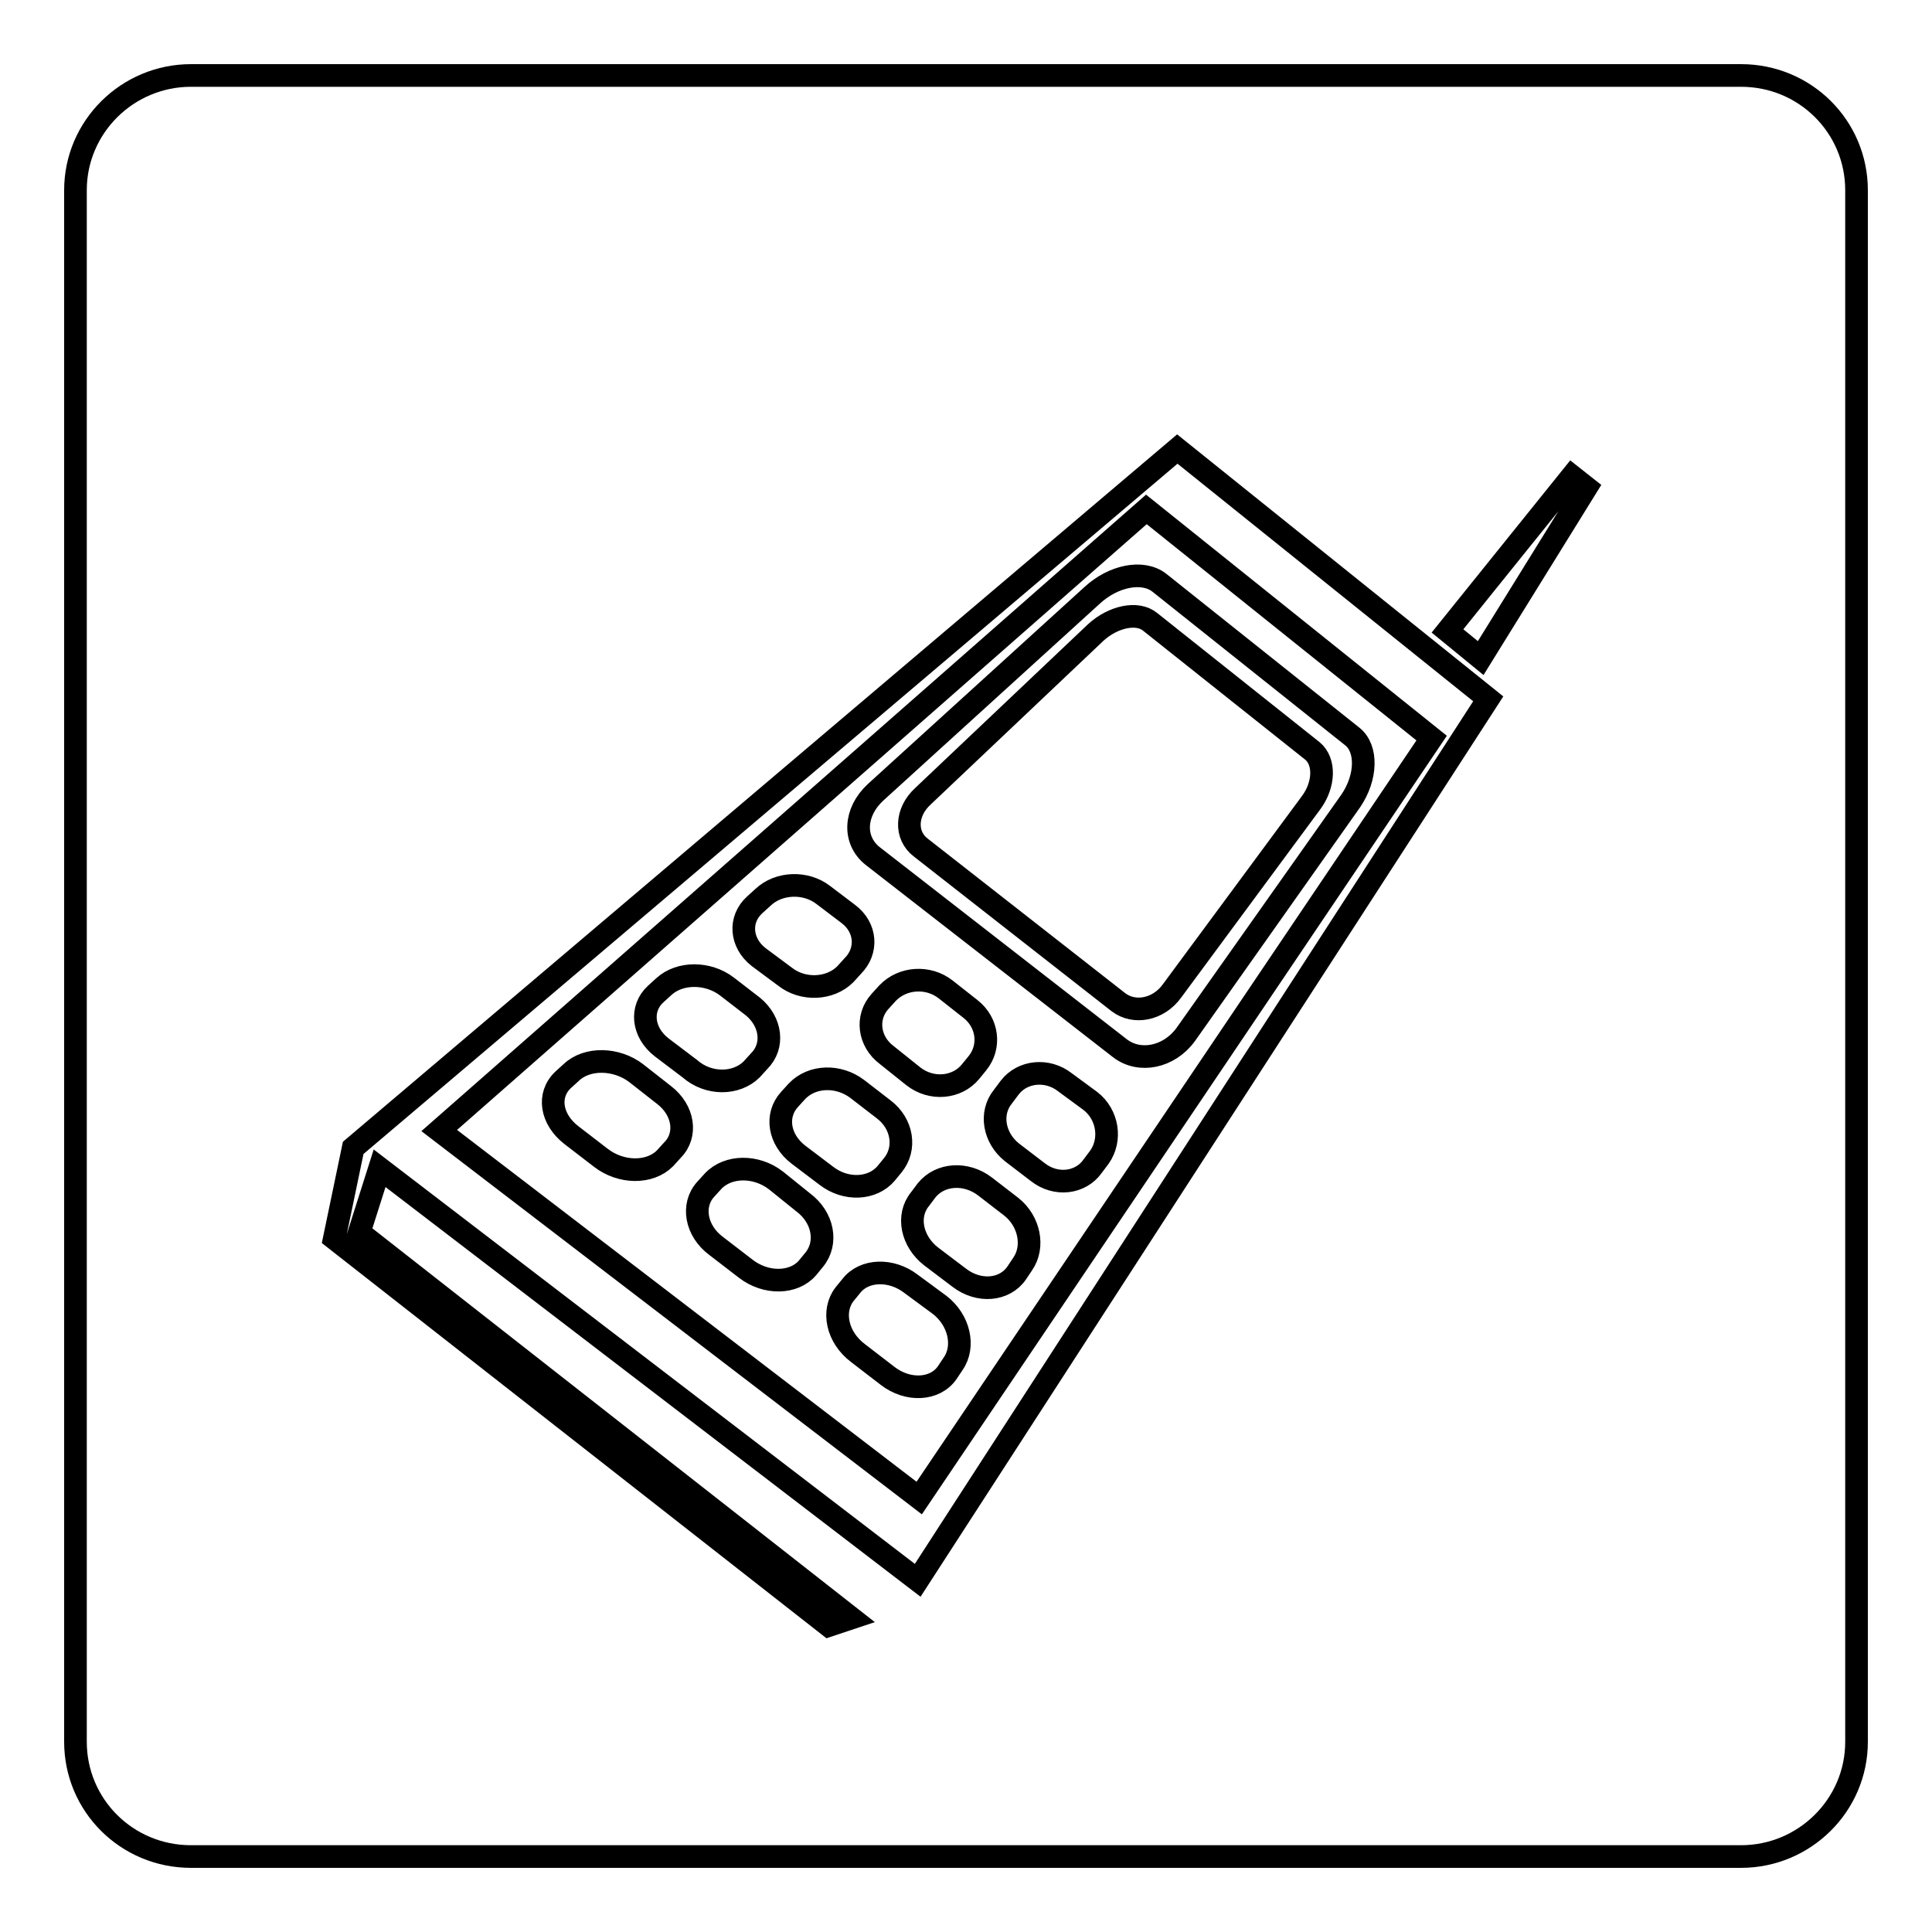
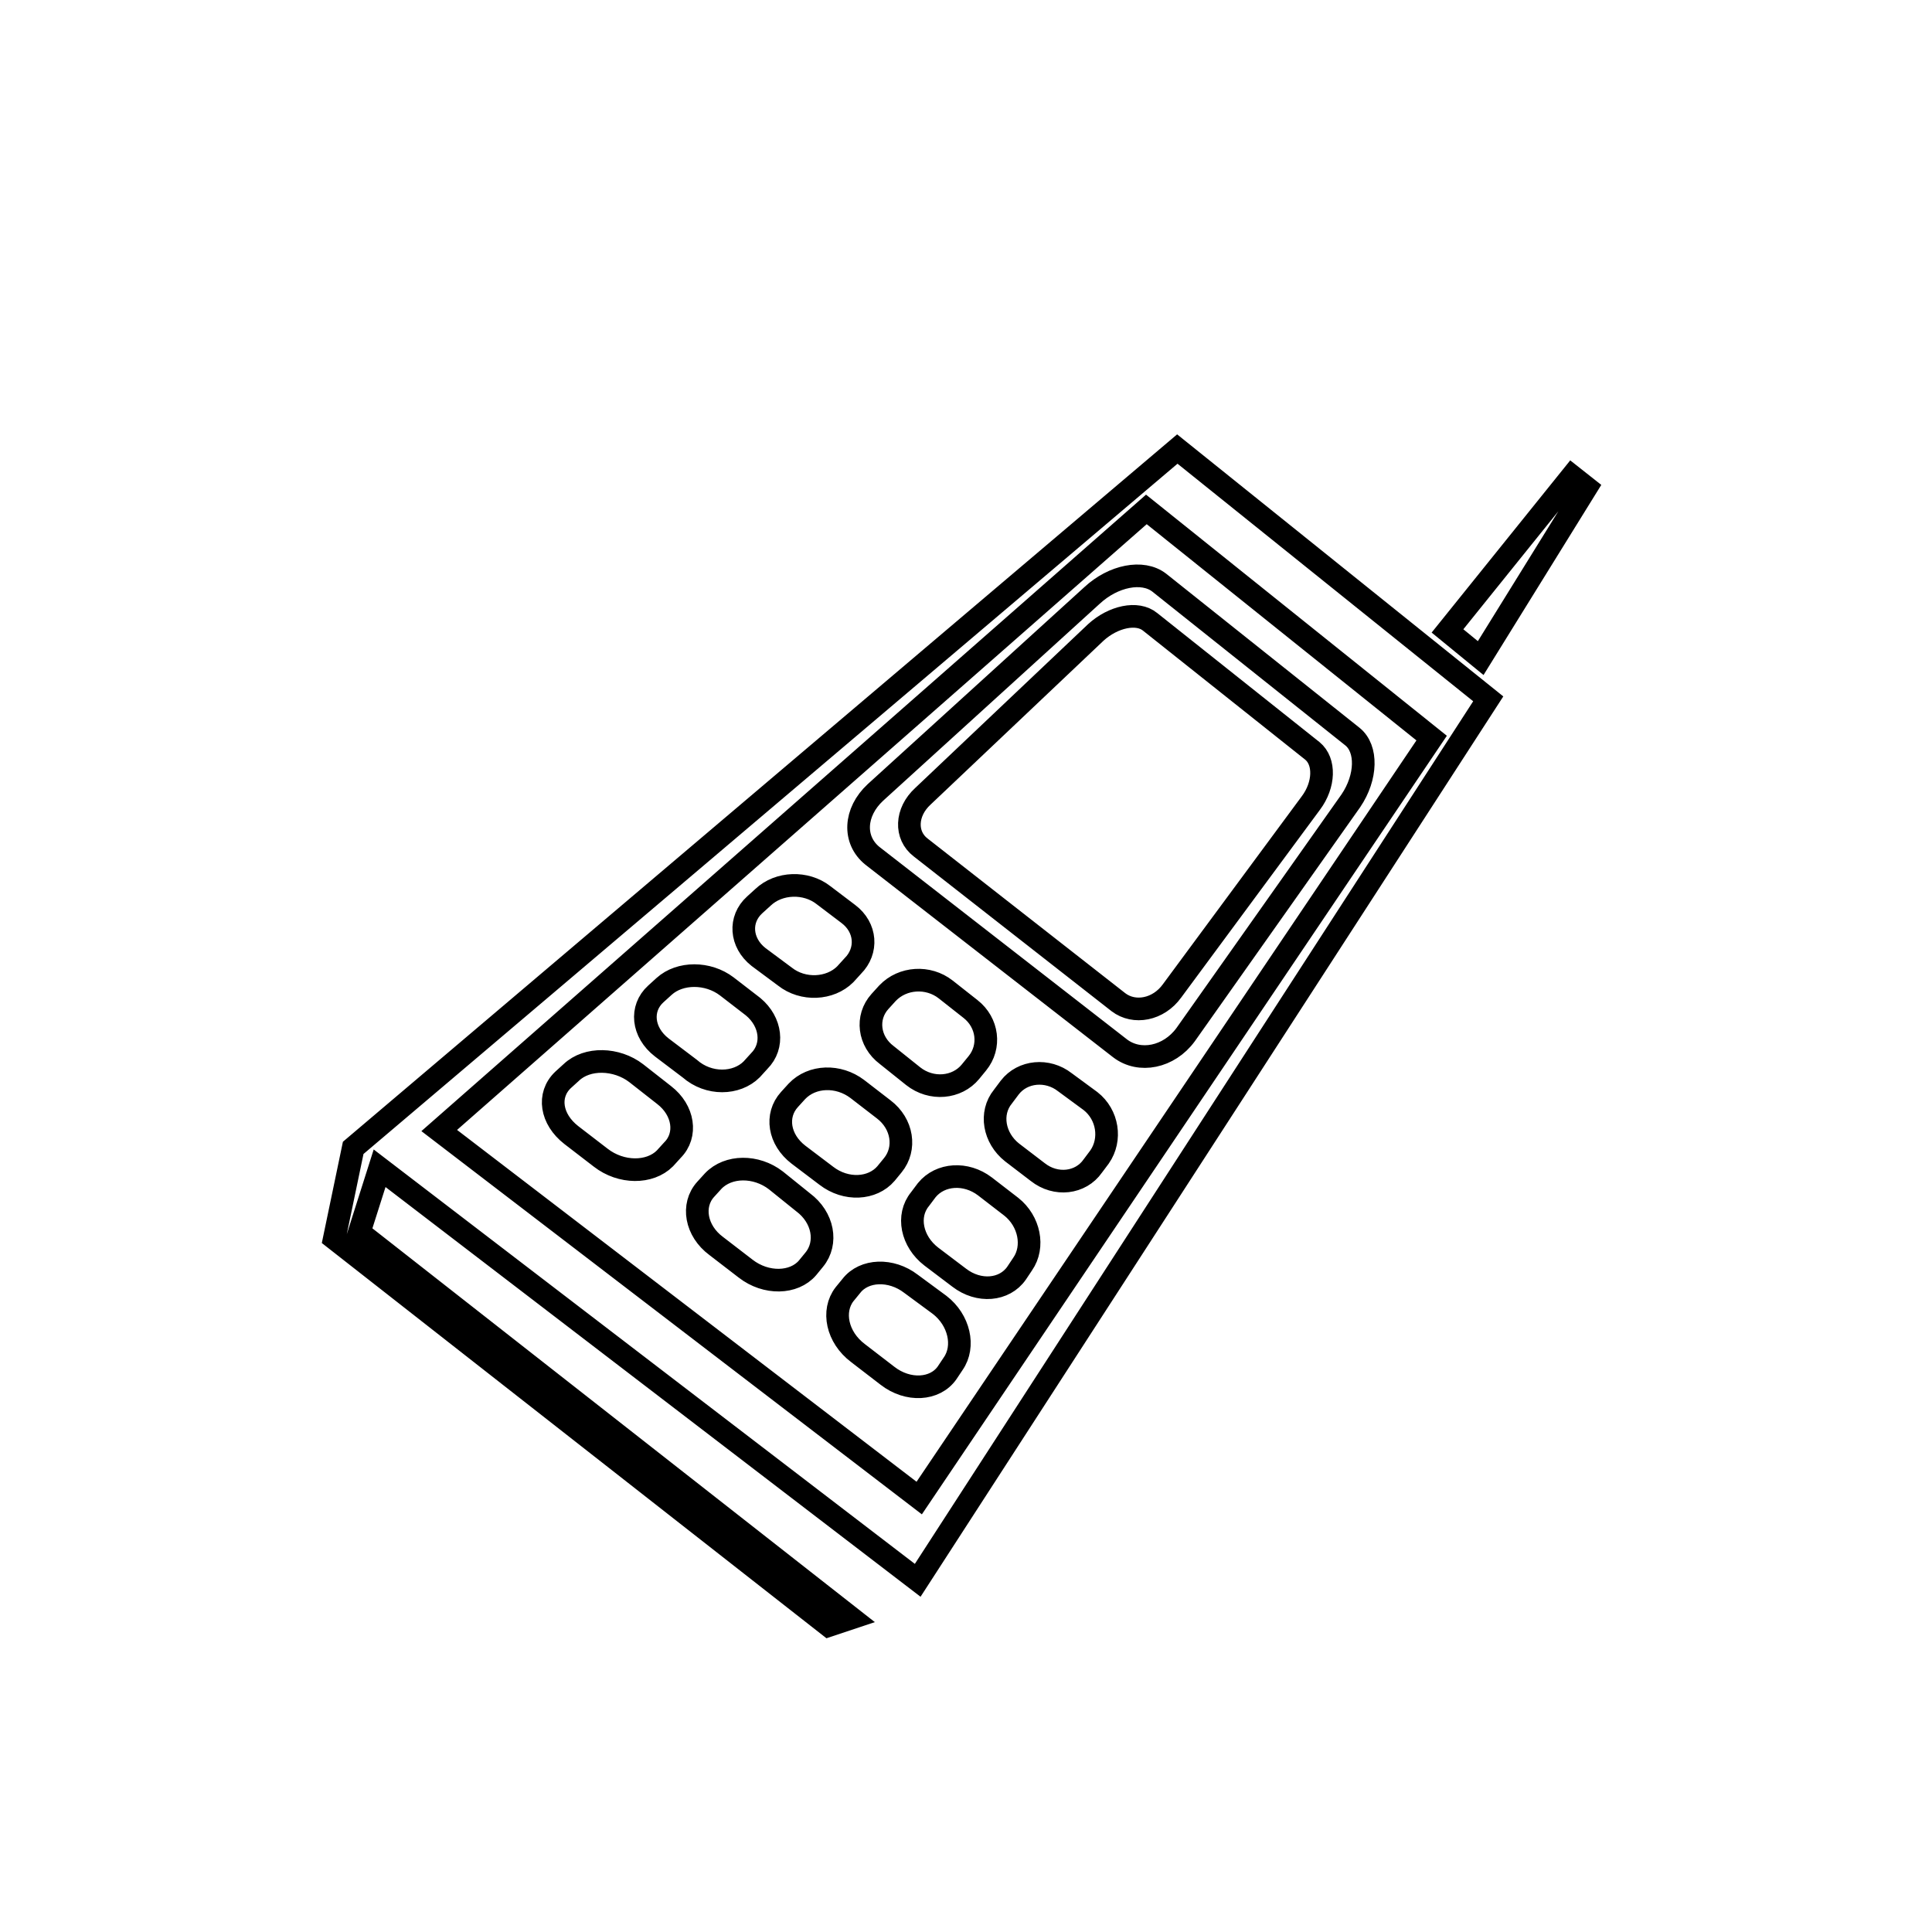
<svg xmlns="http://www.w3.org/2000/svg" version="1.1" x="0px" y="0px" viewBox="0 0 256 256" enable-background="new 0 0 256 256" xml:space="preserve">
  <g>
    <g>
-       <path stroke-width="3" fill-opacity="0" stroke="#000000" d="M246,230.8c0,8.4-6.9,15.2-15.3,15.2H25.3c-8.5,0-15.3-6.8-15.3-15.2V25.2C10,16.8,16.9,10,25.3,10h205.4c8.5,0,15.3,6.8,15.3,15.2L246,230.8L246,230.8z" />
-       <path stroke-width="3" fill-opacity="0" stroke="#000000" d="M99.6,141.7l1-1.1c2-2,1.6-5.2-0.8-7.2l-3.5-2.7c-2.5-1.9-6.2-1.9-8.3,0l-1.1,1c-2.1,1.9-1.8,5.1,0.8,7.1l3.7,2.8C93.9,143.8,97.6,143.7,99.6,141.7z M117.4,155.5l0.9-1.1c1.8-2.2,1.3-5.5-1.2-7.4l-3.5-2.7c-2.5-1.9-6-1.8-8,0.3l-1,1.1c-1.9,2.1-1.4,5.3,1.2,7.3l3.7,2.8C112.1,157.8,115.6,157.6,117.4,155.5z M102.8,156.4c-2.6-2-6.3-2-8.3,0.1l-1,1.1c-1.9,2.1-1.3,5.5,1.4,7.5l3.9,3c2.7,2.1,6.4,2,8.2-0.1l0.9-1.1c1.8-2.2,1.2-5.6-1.5-7.6L102.8,156.4z M210.2,64.6l-1.9-1.5l-16.5,20.5l4.4,3.6L210.2,64.6z M84.3,142.2c-2.6-2-6.5-2.1-8.6-0.1l-1.1,1c-2.1,2-1.6,5.2,1.1,7.3l3.9,3c2.7,2.1,6.5,2.1,8.5,0.1l1-1.1c2-2,1.5-5.3-1.1-7.3L84.3,142.2z M104,129.4c2.4,1.9,6,1.7,8-0.3l1-1.1c2-2,1.8-5.1-0.6-6.9l-3.3-2.5c-2.3-1.8-5.9-1.7-8,0.3l-1.1,1c-2.1,1.9-1.9,5,0.5,6.9L104,129.4z M120.7,170.1c-2.6-2-6.2-1.9-7.9,0.3l-0.9,1.1c-1.7,2.2-1,5.7,1.8,7.8l3.9,3c2.7,2.1,6.3,1.9,7.9-0.4l0.8-1.2c1.6-2.3,0.8-5.8-1.8-7.8L120.7,170.1z M144.7,78.9L116,105c-2.8,2.6-3,6.3-0.4,8.4l32.8,25.5c2.6,2,6.5,1.2,8.7-1.8l21.9-31c2.1-3.1,2.2-6.9,0.2-8.5l-25.6-20.4C151.4,75.5,147.5,76.3,144.7,78.9z M173.9,99.5c1.7,1.4,1.6,4.5-0.2,6.9l-18.4,24.9c-1.8,2.5-5,3.1-7.1,1.5L122,112.3c-2.1-1.6-2-4.7,0.3-6.8l22.9-21.7c2.3-2.1,5.5-2.8,7.2-1.4L173.9,99.5z M46.8,152.1l-2.5,12l65.5,51.3l3-1l-65.2-51.1l2.7-8.5l71.3,54.6l75.6-116.8l-41.2-33.1L46.8,152.1z M121.8,198.5l-63.6-48.7l93.7-82.3l37.8,30.3L121.8,198.5z M141.1,143.4c-2.3-1.8-5.6-1.5-7.3,0.7l-0.9,1.2c-1.8,2.2-1.2,5.5,1.2,7.4l3.4,2.6c2.4,1.9,5.7,1.5,7.3-0.8l0.9-1.2c1.6-2.3,1.1-5.6-1.2-7.4L141.1,143.4z M121,142.6c2.4,1.9,5.8,1.6,7.6-0.6l0.9-1.1c1.8-2.2,1.4-5.4-0.9-7.2l-3.3-2.6c-2.3-1.8-5.7-1.6-7.7,0.5l-1,1.1c-1.9,2.1-1.5,5.3,0.9,7.1L121,142.6z M130.5,157.2c-2.5-1.9-5.9-1.7-7.7,0.5l-0.9,1.2c-1.8,2.2-1.1,5.6,1.5,7.6l3.7,2.8c2.6,2,6,1.7,7.6-0.6l0.8-1.2c1.6-2.3,0.9-5.7-1.5-7.6L130.5,157.2z" />
+       <path stroke-width="3" fill-opacity="0" stroke="#000000" d="M99.6,141.7l1-1.1c2-2,1.6-5.2-0.8-7.2l-3.5-2.7c-2.5-1.9-6.2-1.9-8.3,0l-1.1,1c-2.1,1.9-1.8,5.1,0.8,7.1l3.7,2.8C93.9,143.8,97.6,143.7,99.6,141.7z M117.4,155.5l0.9-1.1c1.8-2.2,1.3-5.5-1.2-7.4l-3.5-2.7c-2.5-1.9-6-1.8-8,0.3l-1,1.1c-1.9,2.1-1.4,5.3,1.2,7.3l3.7,2.8C112.1,157.8,115.6,157.6,117.4,155.5z M102.8,156.4c-2.6-2-6.3-2-8.3,0.1l-1,1.1c-1.9,2.1-1.3,5.5,1.4,7.5l3.9,3c2.7,2.1,6.4,2,8.2-0.1l0.9-1.1c1.8-2.2,1.2-5.6-1.5-7.6L102.8,156.4z M210.2,64.6l-1.9-1.5l-16.5,20.5l4.4,3.6L210.2,64.6z M84.3,142.2c-2.6-2-6.5-2.1-8.6-0.1l-1.1,1c-2.1,2-1.6,5.2,1.1,7.3l3.9,3c2.7,2.1,6.5,2.1,8.5,0.1l1-1.1c2-2,1.5-5.3-1.1-7.3L84.3,142.2z M104,129.4c2.4,1.9,6,1.7,8-0.3l1-1.1c2-2,1.8-5.1-0.6-6.9l-3.3-2.5c-2.3-1.8-5.9-1.7-8,0.3l-1.1,1c-2.1,1.9-1.9,5,0.5,6.9z M120.7,170.1c-2.6-2-6.2-1.9-7.9,0.3l-0.9,1.1c-1.7,2.2-1,5.7,1.8,7.8l3.9,3c2.7,2.1,6.3,1.9,7.9-0.4l0.8-1.2c1.6-2.3,0.8-5.8-1.8-7.8L120.7,170.1z M144.7,78.9L116,105c-2.8,2.6-3,6.3-0.4,8.4l32.8,25.5c2.6,2,6.5,1.2,8.7-1.8l21.9-31c2.1-3.1,2.2-6.9,0.2-8.5l-25.6-20.4C151.4,75.5,147.5,76.3,144.7,78.9z M173.9,99.5c1.7,1.4,1.6,4.5-0.2,6.9l-18.4,24.9c-1.8,2.5-5,3.1-7.1,1.5L122,112.3c-2.1-1.6-2-4.7,0.3-6.8l22.9-21.7c2.3-2.1,5.5-2.8,7.2-1.4L173.9,99.5z M46.8,152.1l-2.5,12l65.5,51.3l3-1l-65.2-51.1l2.7-8.5l71.3,54.6l75.6-116.8l-41.2-33.1L46.8,152.1z M121.8,198.5l-63.6-48.7l93.7-82.3l37.8,30.3L121.8,198.5z M141.1,143.4c-2.3-1.8-5.6-1.5-7.3,0.7l-0.9,1.2c-1.8,2.2-1.2,5.5,1.2,7.4l3.4,2.6c2.4,1.9,5.7,1.5,7.3-0.8l0.9-1.2c1.6-2.3,1.1-5.6-1.2-7.4L141.1,143.4z M121,142.6c2.4,1.9,5.8,1.6,7.6-0.6l0.9-1.1c1.8-2.2,1.4-5.4-0.9-7.2l-3.3-2.6c-2.3-1.8-5.7-1.6-7.7,0.5l-1,1.1c-1.9,2.1-1.5,5.3,0.9,7.1L121,142.6z M130.5,157.2c-2.5-1.9-5.9-1.7-7.7,0.5l-0.9,1.2c-1.8,2.2-1.1,5.6,1.5,7.6l3.7,2.8c2.6,2,6,1.7,7.6-0.6l0.8-1.2c1.6-2.3,0.9-5.7-1.5-7.6L130.5,157.2z" />
    </g>
  </g>
</svg>